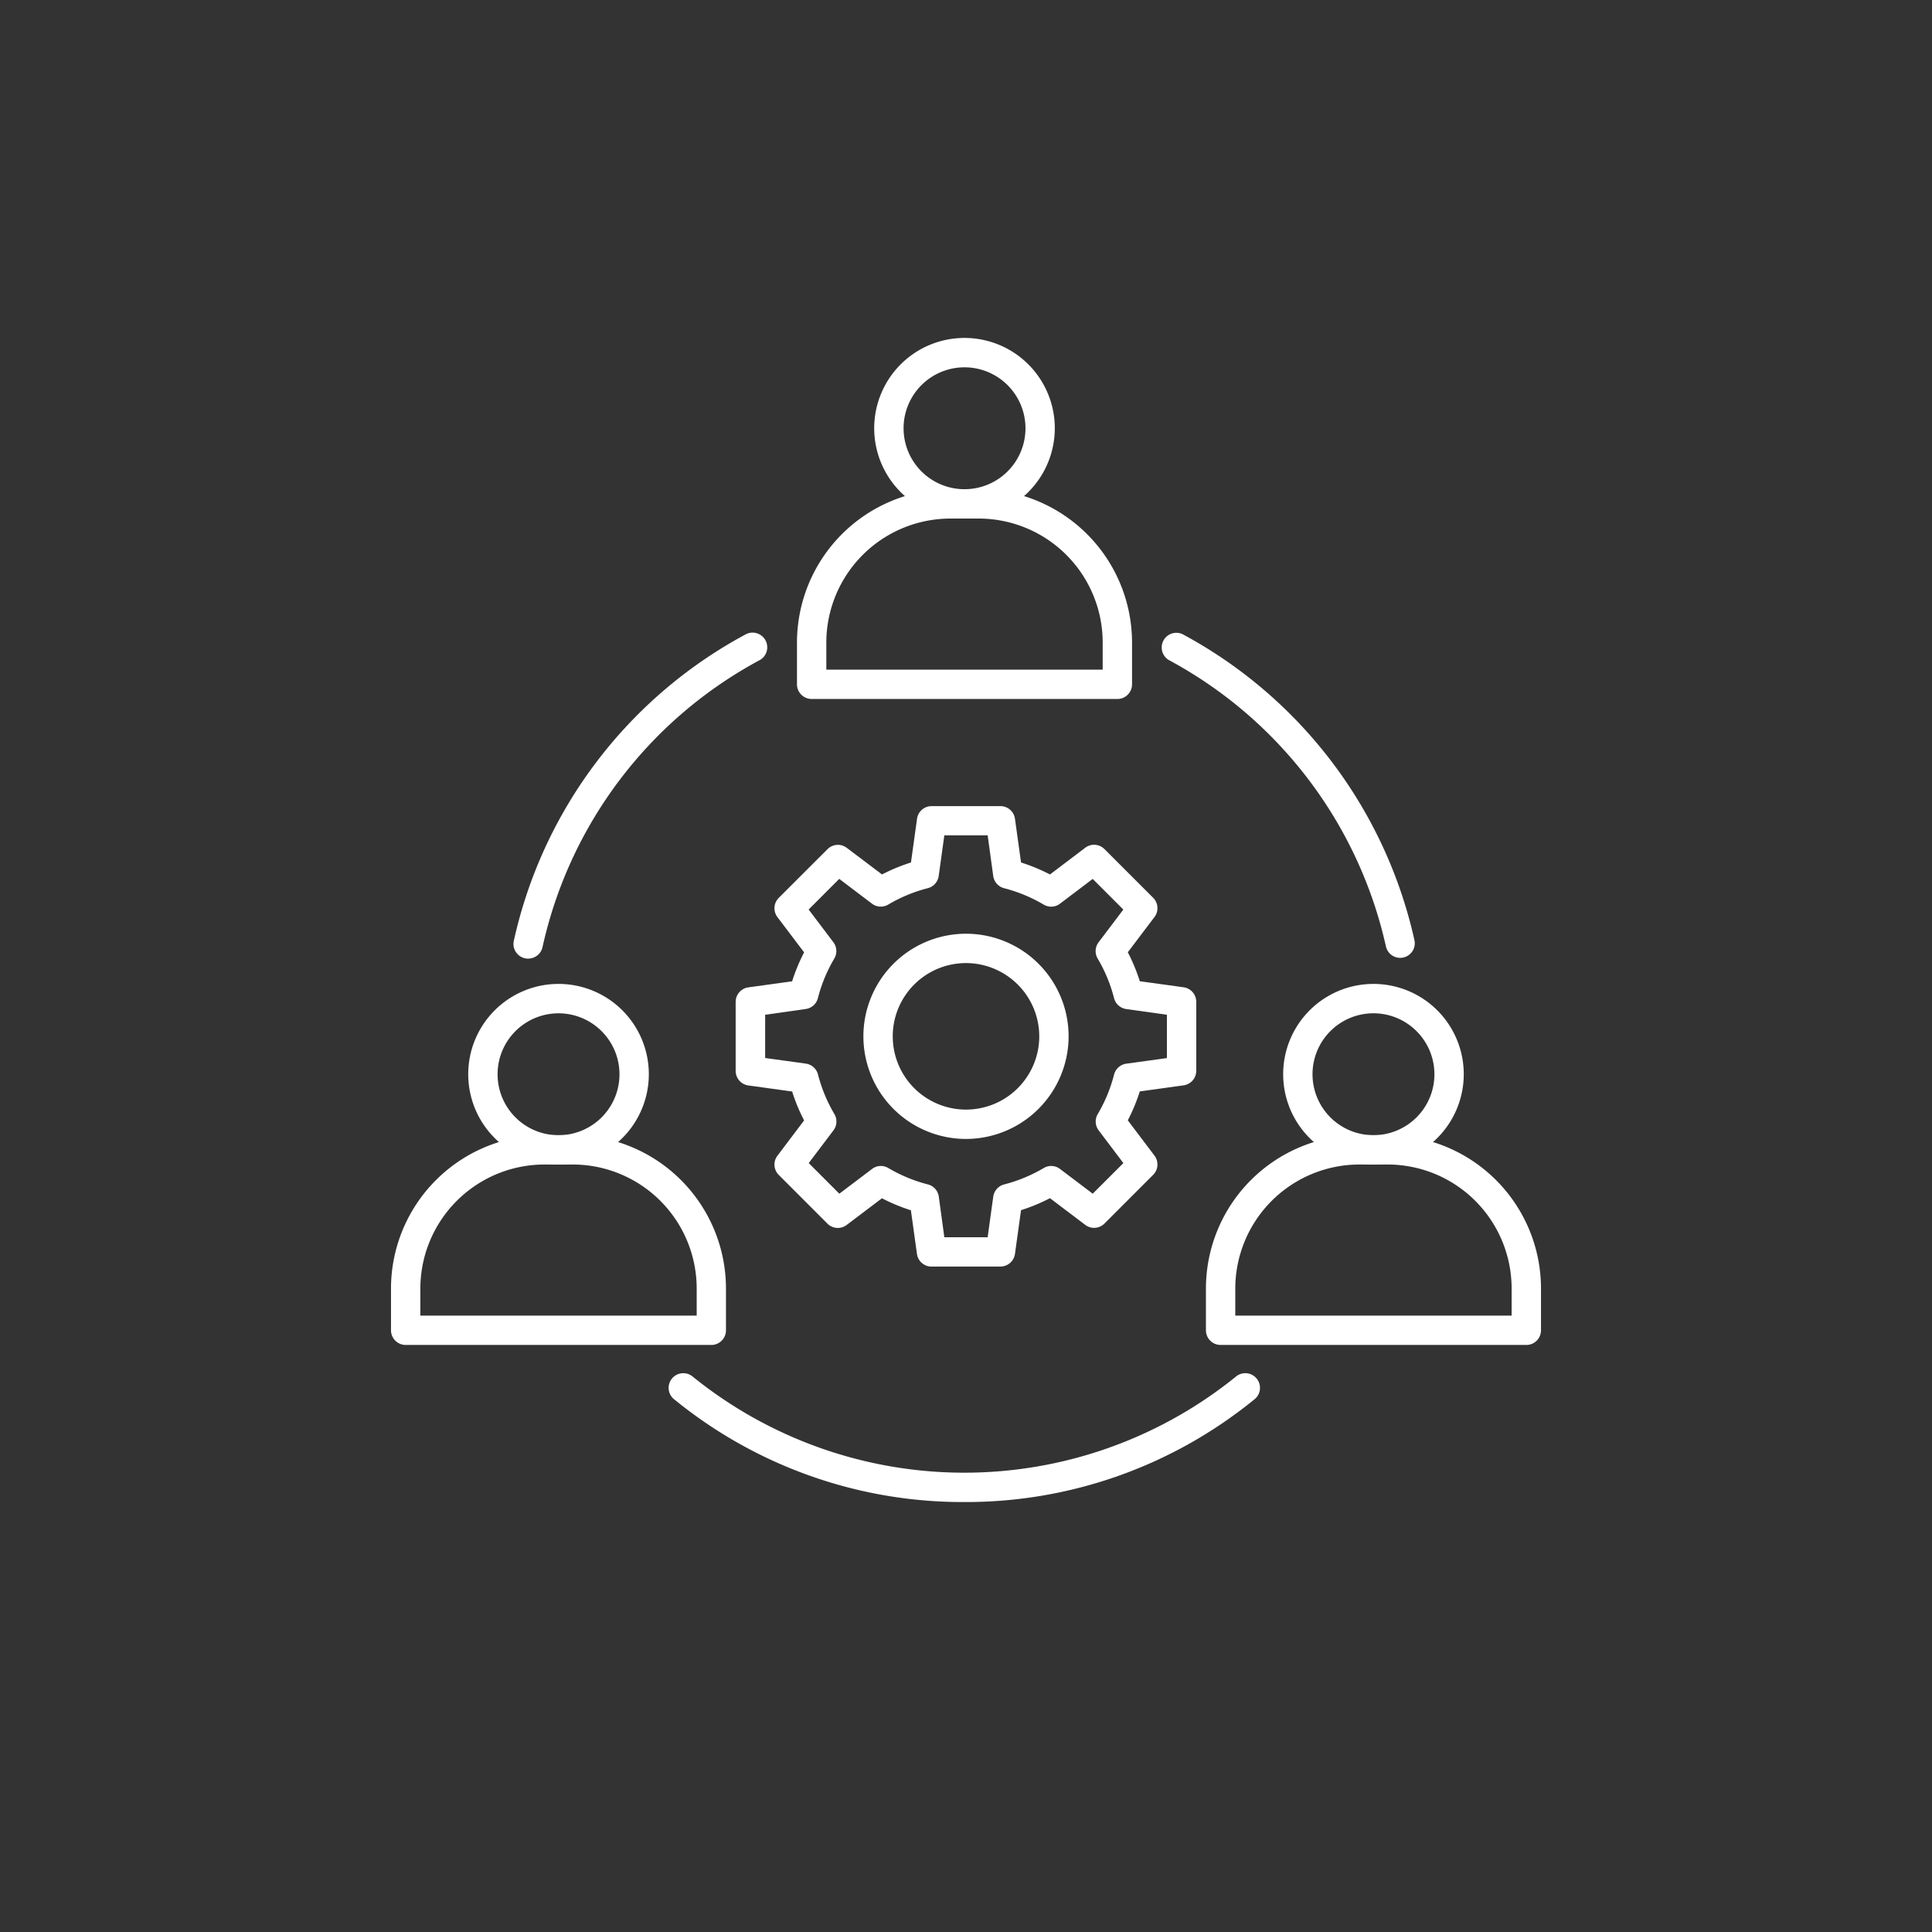
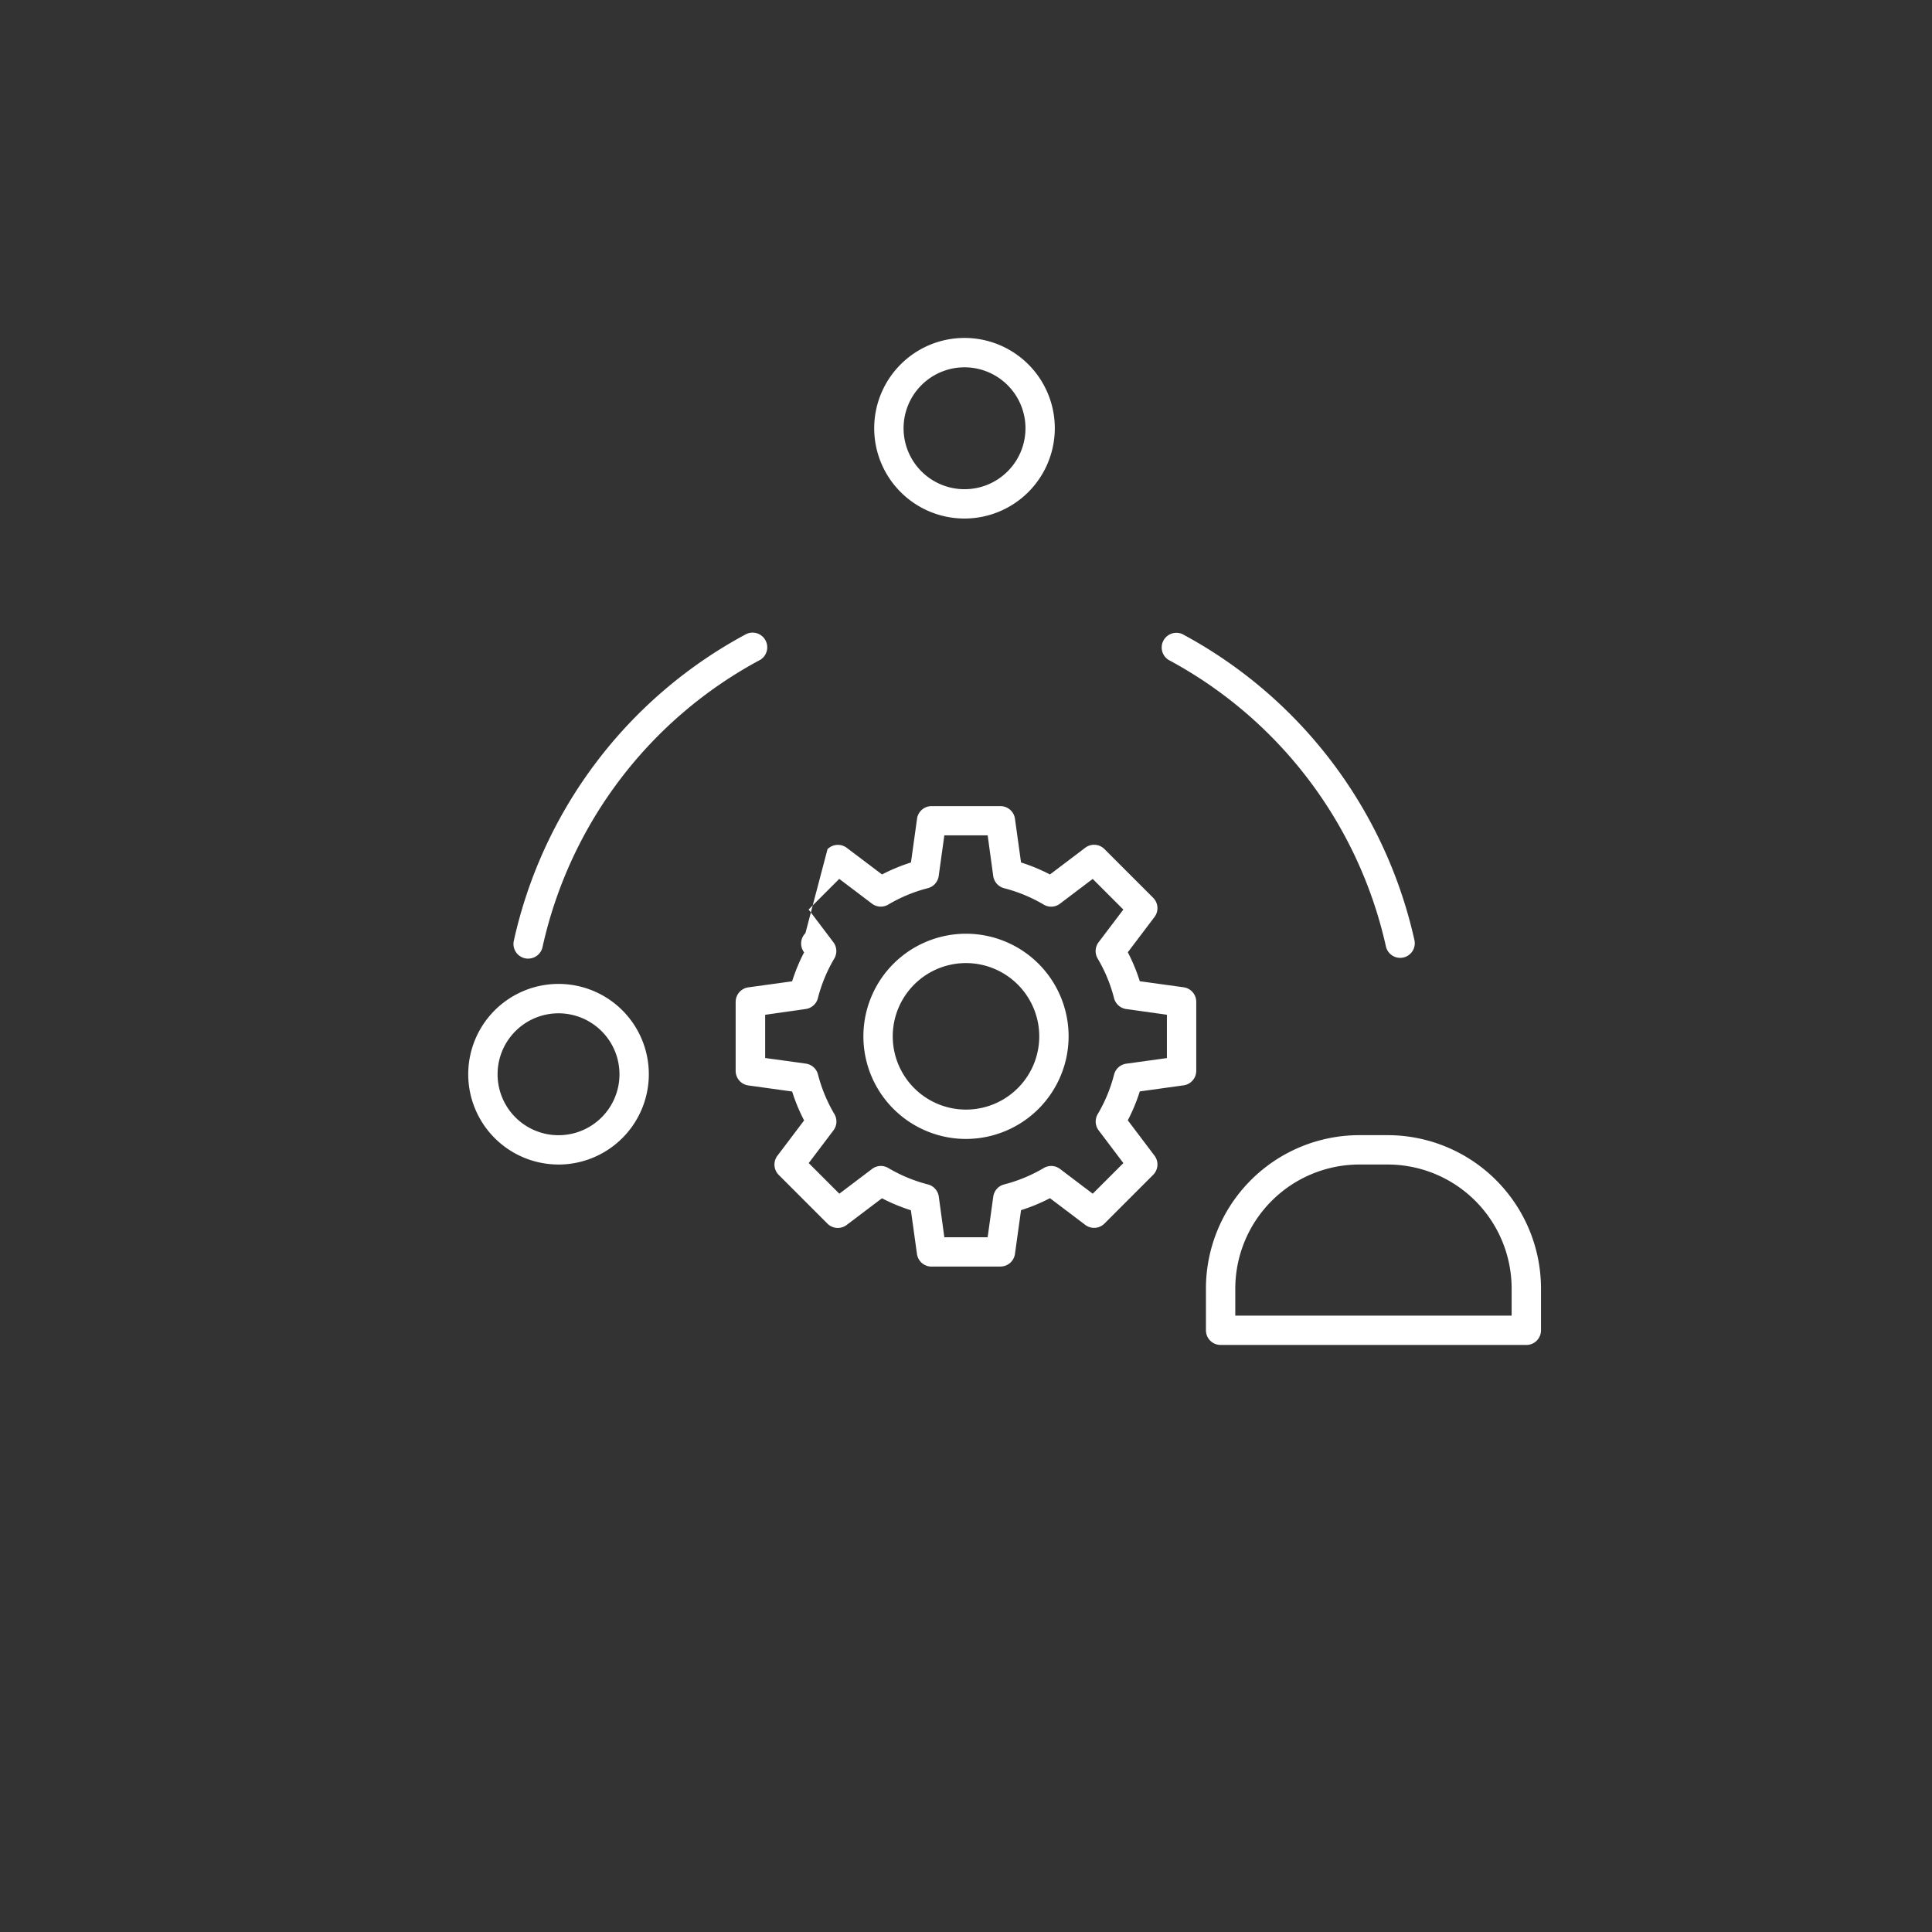
<svg xmlns="http://www.w3.org/2000/svg" width="84" height="84" viewBox="0 0 84 84">
  <rect x="0" y="0" width="84" height="84" fill="#333333" stroke="none" />
  <defs>
    <style>
      .cls-1 {
        fill: #fff;
      }

      .cls-2 {
        fill: none;
      }

      .cls-3 {
        clip-path: url(#clip-path);
      }
    </style>
    <clipPath id="clip-path">
      <rect id="長方形_70" data-name="長方形 70" class="cls-1" width="50" height="50.612" />
    </clipPath>
  </defs>
  <g id="グループ_457" data-name="グループ 457" transform="translate(-5330 276)">
-     <rect id="長方形_1552" data-name="長方形 1552" class="cls-2" width="84" height="84" transform="translate(5330 -276)" />
    <g id="グループ_25" data-name="グループ 25" class="cls-3" transform="translate(5347 -261.306)">
      <path id="パス_68" data-name="パス 68" class="cls-1" d="M28.624,7.851a3.926,3.926,0,1,1,3.926-3.926,3.93,3.93,0,0,1-3.926,3.926m0-6.575a2.65,2.65,0,1,0,2.651,2.65,2.652,2.652,0,0,0-2.651-2.65" transform="translate(-3.689)" />
-       <path id="パス_69" data-name="パス 69" class="cls-1" d="M34.68,16.851H21.388a.639.639,0,0,1-.638-.638V14.395a6.672,6.672,0,0,1,6.664-6.664h1.24a6.672,6.672,0,0,1,6.664,6.664v1.819a.638.638,0,0,1-.638.638M22.026,15.576H34.042V14.395a5.394,5.394,0,0,0-5.388-5.388h-1.24a5.4,5.4,0,0,0-5.388,5.388Z" transform="translate(-3.099 -1.155)" />
-       <path id="パス_70" data-name="パス 70" class="cls-1" d="M49.528,40.869a3.926,3.926,0,1,1,3.926-3.926,3.93,3.93,0,0,1-3.926,3.926m0-6.575a2.65,2.65,0,1,0,2.65,2.65,2.652,2.652,0,0,0-2.65-2.65" transform="translate(-6.812 -4.932)" />
      <path id="パス_71" data-name="パス 71" class="cls-1" d="M55.583,49.869H42.292a.638.638,0,0,1-.638-.638V47.413a6.672,6.672,0,0,1,6.665-6.665h1.239a6.672,6.672,0,0,1,6.664,6.665v1.819a.638.638,0,0,1-.638.638M42.93,48.593H54.945V47.413a5.394,5.394,0,0,0-5.388-5.389H48.319a5.4,5.4,0,0,0-5.389,5.389Z" transform="translate(-6.222 -6.087)" />
      <path id="パス_72" data-name="パス 72" class="cls-1" d="M7.874,40.869A3.926,3.926,0,1,1,11.8,36.944a3.93,3.93,0,0,1-3.926,3.926m0-6.575a2.65,2.65,0,1,0,2.65,2.65,2.652,2.652,0,0,0-2.65-2.65" transform="translate(-0.59 -4.932)" />
-       <path id="パス_73" data-name="パス 73" class="cls-1" d="M13.929,49.869H.638A.638.638,0,0,1,0,49.231V47.413a6.672,6.672,0,0,1,6.664-6.665H7.9a6.672,6.672,0,0,1,6.664,6.665v1.819a.638.638,0,0,1-.638.638M1.276,48.593H13.291V47.413A5.394,5.394,0,0,0,7.9,42.024H6.664a5.4,5.4,0,0,0-5.388,5.389Z" transform="translate(0 -6.087)" />
      <path id="パス_74" data-name="パス 74" class="cls-1" d="M6.9,29.232a.645.645,0,0,1-.138-.015.637.637,0,0,1-.486-.76A20.026,20.026,0,0,1,16.394,15.113a.639.639,0,0,1,.6,1.125,18.747,18.747,0,0,0-9.47,12.492.637.637,0,0,1-.623.5" transform="translate(-0.936 -2.246)" />
      <path id="パス_75" data-name="パス 75" class="cls-1" d="M49.756,29.2a.636.636,0,0,1-.621-.5,18.783,18.783,0,0,0-9.447-12.453.638.638,0,0,1,.6-1.123,20.051,20.051,0,0,1,10.086,13.3.635.635,0,0,1-.482.761.663.663,0,0,1-.14.015" transform="translate(-5.878 -2.248)" />
-       <path id="パス_76" data-name="パス 76" class="cls-1" d="M27.052,58.52a19.829,19.829,0,0,1-12.594-4.448.638.638,0,1,1,.8-.992,18.78,18.78,0,0,0,23.585,0,.638.638,0,1,1,.8.992A19.829,19.829,0,0,1,27.052,58.52" transform="translate(-2.124 -7.908)" />
      <path id="パス_77" data-name="パス 77" class="cls-1" d="M28.607,39.373a4.461,4.461,0,1,1,4.461-4.462,4.466,4.466,0,0,1-4.461,4.462m0-7.646a3.185,3.185,0,1,0,3.185,3.185,3.189,3.189,0,0,0-3.185-3.185" transform="translate(-3.607 -4.548)" />
-       <path id="パス_78" data-name="パス 78" class="cls-1" d="M29.129,43.949H26.135A.638.638,0,0,1,25.5,43.4l-.264-1.9a7.852,7.852,0,0,1-1.258-.521l-1.534,1.16a.637.637,0,0,1-.836-.057l-2.117-2.118a.637.637,0,0,1-.058-.835l1.16-1.535a7.84,7.84,0,0,1-.52-1.257l-1.906-.264a.639.639,0,0,1-.55-.632v-3a.639.639,0,0,1,.55-.632l1.905-.263a7.94,7.94,0,0,1,.521-1.259l-1.16-1.533a.638.638,0,0,1,.058-.836L21.611,25.8a.638.638,0,0,1,.836-.058L23.981,26.9a7.9,7.9,0,0,1,1.258-.521l.264-1.9a.637.637,0,0,1,.632-.55h2.994a.637.637,0,0,1,.632.55l.264,1.9a7.935,7.935,0,0,1,1.258.521l1.533-1.161a.636.636,0,0,1,.836.058l2.117,2.117a.638.638,0,0,1,.058.836l-1.16,1.533a7.783,7.783,0,0,1,.521,1.259l1.905.263a.639.639,0,0,1,.55.632v3a.639.639,0,0,1-.55.632l-1.905.264a7.843,7.843,0,0,1-.521,1.257l1.16,1.535a.637.637,0,0,1-.058.835l-2.117,2.118a.636.636,0,0,1-.836.057l-1.533-1.16a7.852,7.852,0,0,1-1.258.521l-.264,1.9a.638.638,0,0,1-.632.551M26.69,42.673h1.883l.244-1.765a.639.639,0,0,1,.473-.531,6.614,6.614,0,0,0,1.722-.713.631.631,0,0,1,.709.041l1.421,1.075,1.332-1.331L33.4,38.027a.638.638,0,0,1-.04-.709A6.572,6.572,0,0,0,34.07,35.6a.64.64,0,0,1,.531-.473l1.766-.244V33L34.6,32.752a.64.64,0,0,1-.531-.474,6.56,6.56,0,0,0-.712-1.721.64.64,0,0,1,.04-.71l1.076-1.421-1.332-1.332-1.421,1.076a.634.634,0,0,1-.709.041,6.614,6.614,0,0,0-1.722-.713.639.639,0,0,1-.473-.531L28.574,25.2H26.69l-.245,1.765a.637.637,0,0,1-.472.531,6.584,6.584,0,0,0-1.721.713.635.635,0,0,1-.71-.041l-1.421-1.076-1.331,1.332,1.075,1.421a.64.64,0,0,1,.041.71,6.591,6.591,0,0,0-.713,1.721.639.639,0,0,1-.53.474L18.9,33V34.88l1.767.244a.639.639,0,0,1,.53.473,6.6,6.6,0,0,0,.713,1.721.638.638,0,0,1-.041.709l-1.075,1.422,1.331,1.331,1.421-1.075a.631.631,0,0,1,.709-.041,6.614,6.614,0,0,0,1.722.713.637.637,0,0,1,.472.531ZM37,35.435h0Z" transform="translate(-2.632 -3.574)" />
+       <path id="パス_78" data-name="パス 78" class="cls-1" d="M29.129,43.949H26.135A.638.638,0,0,1,25.5,43.4l-.264-1.9a7.852,7.852,0,0,1-1.258-.521l-1.534,1.16a.637.637,0,0,1-.836-.057l-2.117-2.118a.637.637,0,0,1-.058-.835l1.16-1.535a7.84,7.84,0,0,1-.52-1.257l-1.906-.264a.639.639,0,0,1-.55-.632v-3a.639.639,0,0,1,.55-.632l1.905-.263a7.94,7.94,0,0,1,.521-1.259a.638.638,0,0,1,.058-.836L21.611,25.8a.638.638,0,0,1,.836-.058L23.981,26.9a7.9,7.9,0,0,1,1.258-.521l.264-1.9a.637.637,0,0,1,.632-.55h2.994a.637.637,0,0,1,.632.55l.264,1.9a7.935,7.935,0,0,1,1.258.521l1.533-1.161a.636.636,0,0,1,.836.058l2.117,2.117a.638.638,0,0,1,.058.836l-1.16,1.533a7.783,7.783,0,0,1,.521,1.259l1.905.263a.639.639,0,0,1,.55.632v3a.639.639,0,0,1-.55.632l-1.905.264a7.843,7.843,0,0,1-.521,1.257l1.16,1.535a.637.637,0,0,1-.058.835l-2.117,2.118a.636.636,0,0,1-.836.057l-1.533-1.16a7.852,7.852,0,0,1-1.258.521l-.264,1.9a.638.638,0,0,1-.632.551M26.69,42.673h1.883l.244-1.765a.639.639,0,0,1,.473-.531,6.614,6.614,0,0,0,1.722-.713.631.631,0,0,1,.709.041l1.421,1.075,1.332-1.331L33.4,38.027a.638.638,0,0,1-.04-.709A6.572,6.572,0,0,0,34.07,35.6a.64.64,0,0,1,.531-.473l1.766-.244V33L34.6,32.752a.64.64,0,0,1-.531-.474,6.56,6.56,0,0,0-.712-1.721.64.64,0,0,1,.04-.71l1.076-1.421-1.332-1.332-1.421,1.076a.634.634,0,0,1-.709.041,6.614,6.614,0,0,0-1.722-.713.639.639,0,0,1-.473-.531L28.574,25.2H26.69l-.245,1.765a.637.637,0,0,1-.472.531,6.584,6.584,0,0,0-1.721.713.635.635,0,0,1-.71-.041l-1.421-1.076-1.331,1.332,1.075,1.421a.64.64,0,0,1,.041.71,6.591,6.591,0,0,0-.713,1.721.639.639,0,0,1-.53.474L18.9,33V34.88l1.767.244a.639.639,0,0,1,.53.473,6.6,6.6,0,0,0,.713,1.721.638.638,0,0,1-.041.709l-1.075,1.422,1.331,1.331,1.421-1.075a.631.631,0,0,1,.709-.041,6.614,6.614,0,0,0,1.722.713.637.637,0,0,1,.472.531ZM37,35.435h0Z" transform="translate(-2.632 -3.574)" />
    </g>
  </g>
</svg>